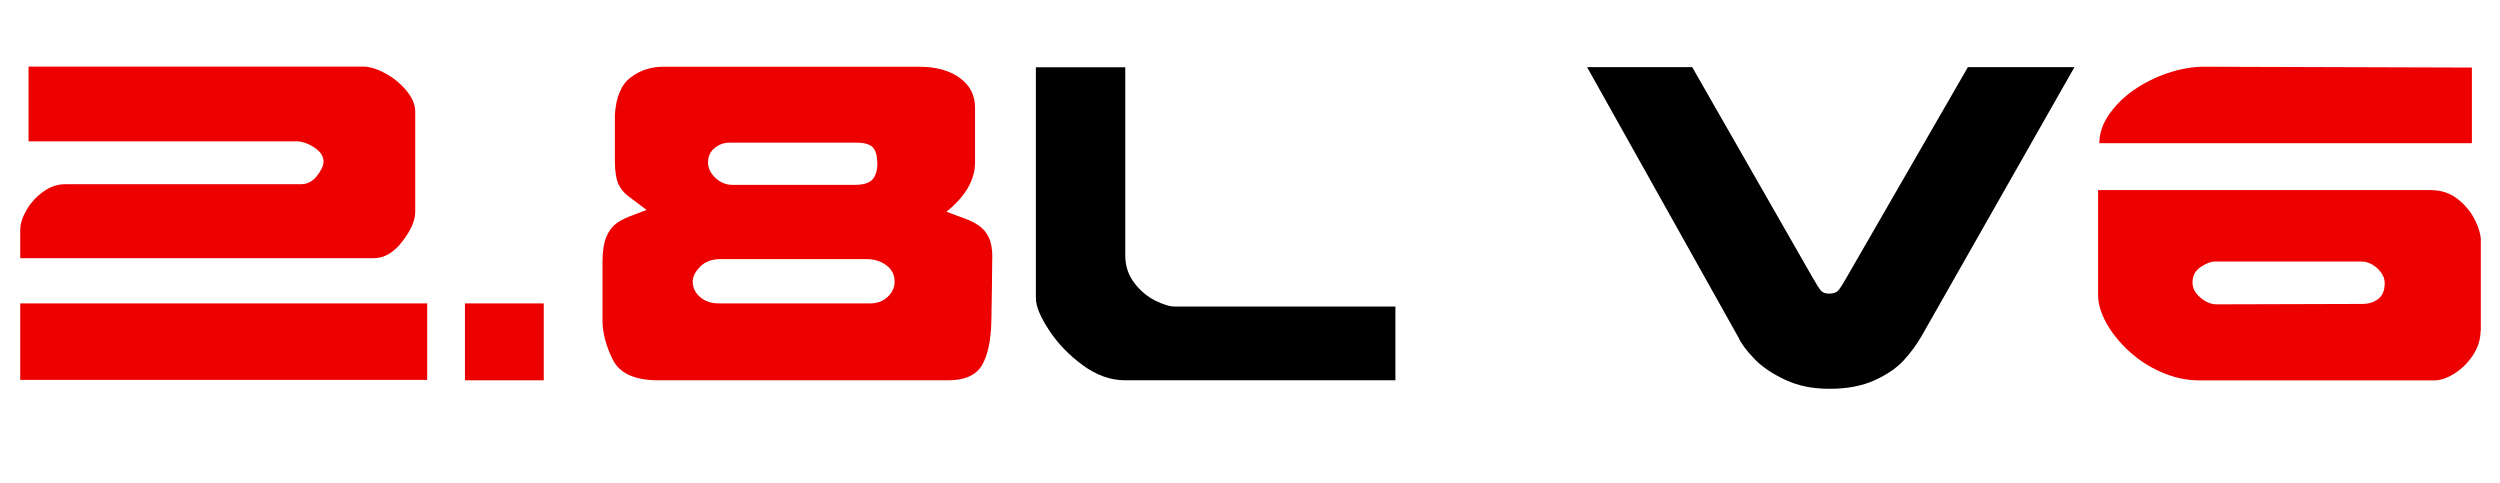
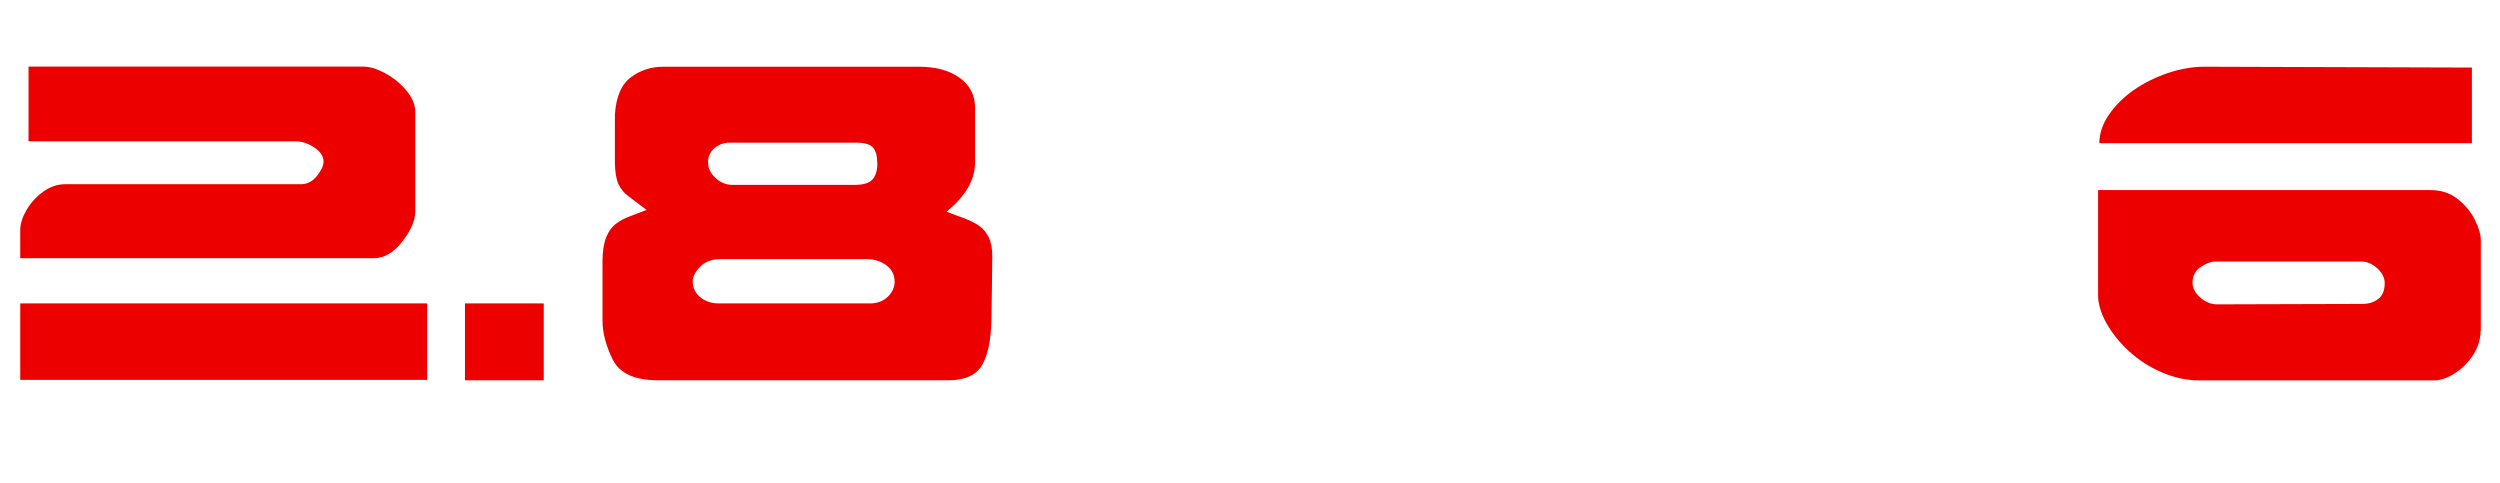
<svg xmlns="http://www.w3.org/2000/svg" id="Ebene_1" data-name="Ebene 1" viewBox="0 0 238.3 46.02">
  <defs>
    <style>
      .cls-1, .cls-2 {
        stroke-width: 0px;
      }

      .cls-2 {
        fill: #ed0000;
      }
    </style>
  </defs>
-   <path class="cls-2" d="m39.58,20.18c0,.83-.41,1.78-1.23,2.84-.82,1.06-1.73,1.59-2.71,1.59H1.93v-2.69c0-.6.21-1.24.62-1.94.41-.69.95-1.27,1.6-1.73s1.33-.69,2.05-.69h22.48c.6,0,1.11-.26,1.53-.79s.63-.99.63-1.37c0-.5-.29-.95-.88-1.34s-1.17-.59-1.76-.59H2.72v-7.12h31.9c.63,0,1.34.22,2.12.65.79.43,1.46.98,2.01,1.65.55.67.83,1.34.83,2.01v9.51Zm1.14,16.03H1.93v-7.29h38.79v7.29Z" />
+   <path class="cls-2" d="m39.58,20.18c0,.83-.41,1.78-1.23,2.84-.82,1.06-1.73,1.59-2.71,1.59H1.93v-2.69c0-.6.21-1.24.62-1.94.41-.69.95-1.27,1.6-1.73s1.33-.69,2.05-.69h22.48c.6,0,1.11-.26,1.53-.79s.63-.99.63-1.37c0-.5-.29-.95-.88-1.34s-1.17-.59-1.76-.59H2.72v-7.12h31.9c.63,0,1.34.22,2.12.65.79.43,1.46.98,2.01,1.65.55.67.83,1.34.83,2.01v9.51Zm1.14,16.03H1.93v-7.29h38.79Z" />
  <path class="cls-2" d="m51.83,36.25h-7.51v-7.33h7.51v7.33Z" />
  <path class="cls-2" d="m94.58,24.53c0,.61-.01,1.57-.03,2.87s-.04,2.32-.05,3.06c-.03,1.93-.33,3.38-.89,4.34-.56.96-1.64,1.45-3.23,1.45h-27.63c-2.25,0-3.69-.66-4.34-1.97-.65-1.31-.98-2.56-.98-3.74v-5.68c.01-.94.13-1.69.35-2.24.22-.55.52-.97.89-1.26.37-.29.83-.54,1.36-.74.54-.2,1.07-.41,1.6-.61-.76-.57-1.34-1.01-1.75-1.32-.41-.31-.72-.69-.93-1.14-.21-.45-.33-1.16-.34-2.13v-4.48c.11-1.71.62-2.9,1.52-3.57.9-.67,1.93-1.01,3.09-1.01h24.35c1.64,0,2.95.36,3.92,1.07s1.45,1.65,1.45,2.82v5.25c0,1.65-.91,3.21-2.72,4.68.54.21,1.1.42,1.67.62.57.21,1.05.45,1.45.73.39.28.7.65.92,1.12s.33,1.1.33,1.87Zm-9.31,2.29c0-.64-.27-1.15-.79-1.54-.53-.39-1.16-.58-1.89-.58h-13.92c-.82,0-1.46.24-1.93.72-.47.48-.71.95-.71,1.4,0,.61.24,1.11.72,1.51.48.4,1.06.59,1.75.59h14.46c.66,0,1.21-.21,1.65-.62.44-.42.67-.91.67-1.48Zm-1.65-11.27c0-.69-.14-1.19-.41-1.49-.27-.3-.79-.46-1.56-.46h-12.15c-.5,0-.96.17-1.38.51-.42.34-.63.79-.63,1.36s.24,1.05.71,1.49c.47.44,1.01.66,1.61.66h11.68c.83,0,1.39-.18,1.69-.53.3-.35.45-.87.45-1.54Z" />
-   <path class="cls-1" d="m132.99,36.25h-25.74c-1.38,0-2.73-.48-4.03-1.43-1.3-.95-2.38-2.06-3.22-3.34-.84-1.28-1.26-2.29-1.26-3.04V6.41h8.52v17.92c0,1,.28,1.87.85,2.62.56.75,1.23,1.31,2,1.7.76.38,1.4.57,1.9.57h21v7.04Z" />
-   <path class="cls-1" d="m197.73,6.41l-14.54,25.58c-.49.85-1.06,1.63-1.73,2.36s-1.59,1.36-2.78,1.9c-1.19.54-2.61.81-4.27.81s-3-.28-4.23-.85c-1.23-.57-2.22-1.24-2.96-2.01-.74-.77-1.25-1.45-1.52-2.05l-14.42-25.75h10.02l11.52,20.13c.33.58.58.97.74,1.17.17.19.43.29.8.29.4,0,.69-.1.87-.31s.42-.59.74-1.15l11.61-20.13h10.15Z" />
  <path class="cls-2" d="m236.45,31.53c0,.8-.24,1.57-.71,2.3-.47.73-1.06,1.31-1.76,1.76s-1.36.67-1.97.67h-22.35c-1.22,0-2.42-.26-3.6-.77-1.19-.51-2.23-1.19-3.14-2.03-.91-.84-1.62-1.73-2.15-2.68-.52-.95-.78-1.84-.78-2.65v-10.01h31.69c1.02,0,1.88.29,2.61.87.72.58,1.27,1.25,1.63,2,.37.75.55,1.38.55,1.89v8.66Zm-.84-17.88h-35.5c0-.92.3-1.82.9-2.7.6-.88,1.38-1.66,2.34-2.34.96-.67,2.04-1.22,3.24-1.63,1.2-.41,2.38-.62,3.54-.62l25.49.08v7.2Zm-8.3,13.33c0-.35-.11-.67-.33-.98-.22-.31-.5-.57-.84-.77s-.68-.3-1.02-.3h-13.99c-.39,0-.84.17-1.36.52-.52.35-.78.84-.78,1.49,0,.52.25,1,.75,1.43.5.43,1.02.64,1.57.64l13.86-.04c.61,0,1.12-.16,1.53-.48s.61-.82.61-1.51Z" />
</svg>